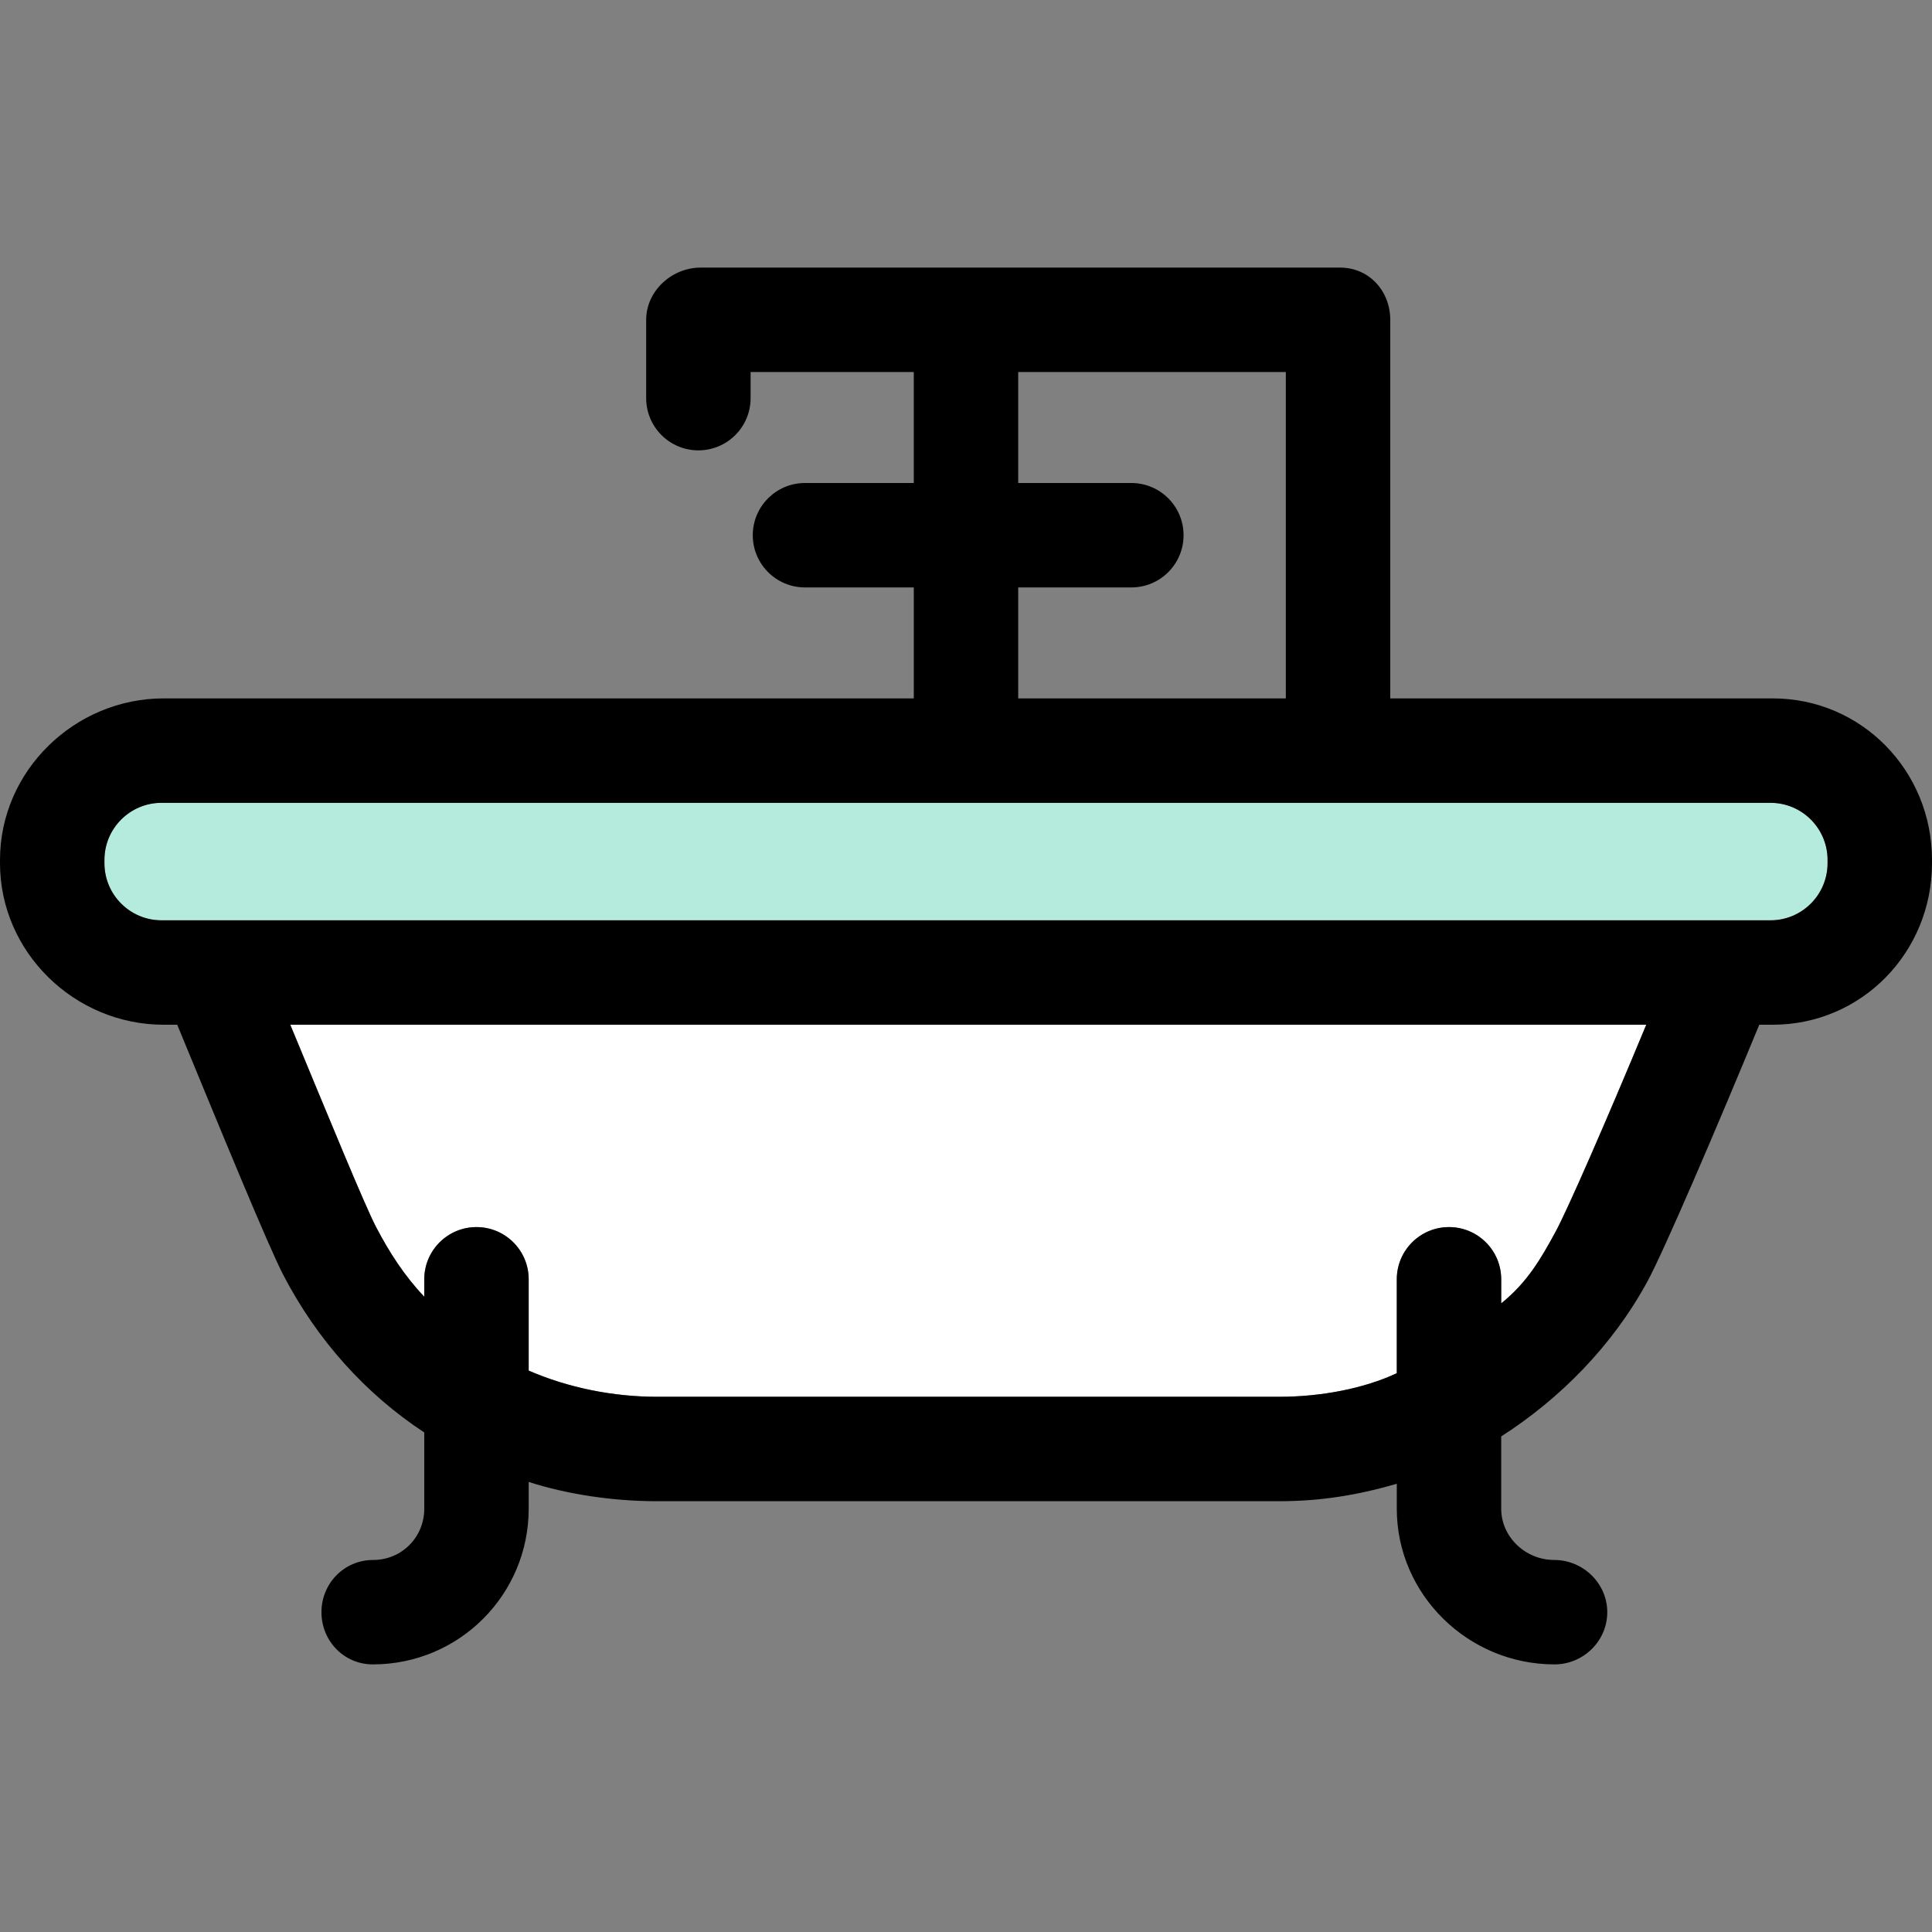
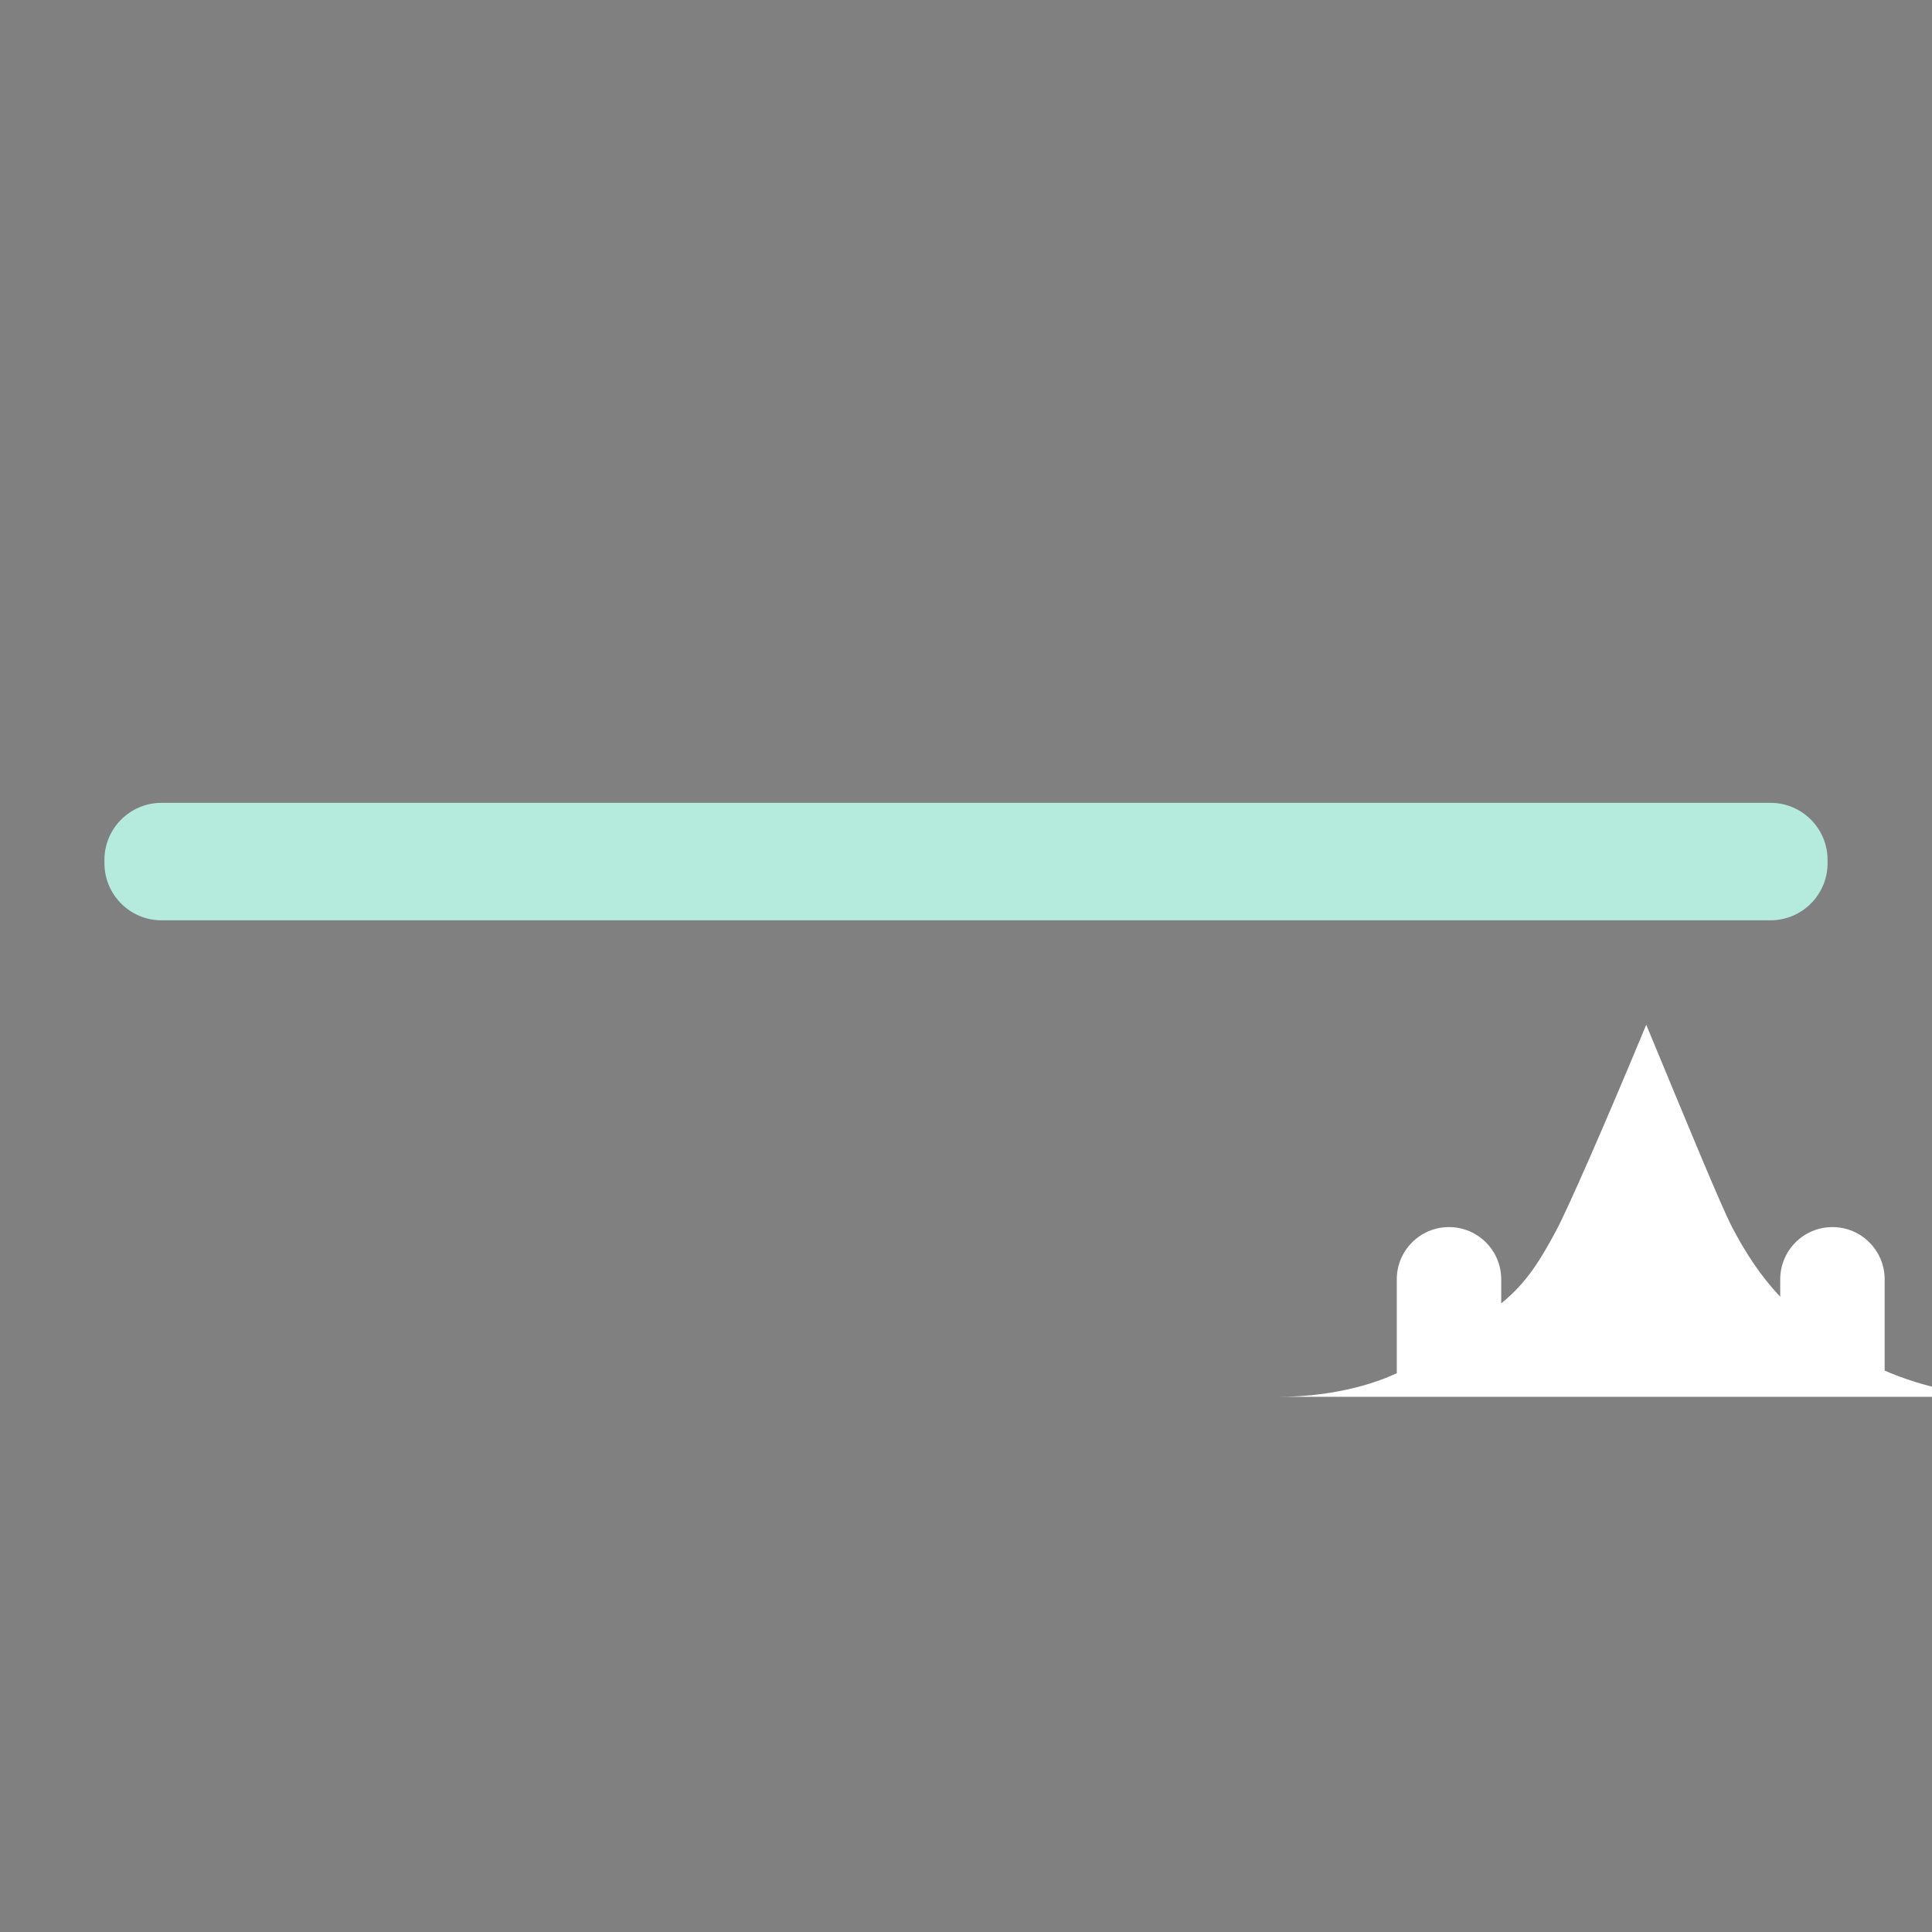
<svg xmlns="http://www.w3.org/2000/svg" height="800px" width="800px" version="1.1" id="Capa_1" viewBox="0 0 296 296" xml:space="preserve">
  <rect x="0" y="0" width="296" height="296" fill="#808080" stroke="none" />
  <g>
-     <path style="fill:none;" d="M197,57h-41v17h17.333c4.418,0,8,3.582,8,8s-3.582,8-8,8H156v17h41V57z" />
-     <path style="fill:#FFFFFF;" d="M238.336,188.7c1.776-3.269,7.656-16.691,13.884-31.7H44.473   c5.85,14.106,11.402,27.648,13.131,30.966c2.063,3.957,4.396,7.543,7.396,10.703V196c0-4.418,3.582-8,8-8s8,3.582,8,8v13.989   c6,2.604,12.875,4.011,19.666,4.011H196c6.4,0,13-1.268,18-3.614V196c0-4.418,3.582-8,8-8s8,3.582,8,8v3.686   C234,196.474,236.114,192.793,238.336,188.7z" />
+     <path style="fill:#FFFFFF;" d="M238.336,188.7c1.776-3.269,7.656-16.691,13.884-31.7c5.85,14.106,11.402,27.648,13.131,30.966c2.063,3.957,4.396,7.543,7.396,10.703V196c0-4.418,3.582-8,8-8s8,3.582,8,8v13.989   c6,2.604,12.875,4.011,19.666,4.011H196c6.4,0,13-1.268,18-3.614V196c0-4.418,3.582-8,8-8s8,3.582,8,8v3.686   C234,196.474,236.114,192.793,238.336,188.7z" />
    <path style="fill:#B4EBDD;" d="M280,131.75c0-4.832-3.918-8.75-8.75-8.75H24.75c-4.832,0-8.75,3.918-8.75,8.75v0.5   c0,4.832,3.918,8.75,8.75,8.75h246.5c4.832,0,8.75-3.918,8.75-8.75V131.75z" />
-     <path d="M271.583,107H213V49c0-4.418-3.249-8-7.667-8h-98C102.915,41,99,44.582,99,49v12c0,4.418,3.582,8,8,8s8-3.582,8-8v-4h25v17   h-16.667c-4.418,0-8,3.582-8,8s3.582,8,8,8H140v17H25.083C11.435,107,0,118.103,0,131.75v0.5C0,145.898,11.435,157,25.083,157   h2.069c6.514,15.785,13.922,33.87,16.262,38.36C48.614,205.336,56,213.547,65,219.467v11.688c0,4.326-3.421,7.846-7.833,7.846   c-4.418,0-7.917,3.582-7.917,8s3.457,8,7.875,8C70.359,255,81,244.303,81,231.154v-4.108c6,1.93,12.991,2.954,19.666,2.954H196   c6.304,0,12-0.928,18-2.671v3.825C214,244.303,224.932,255,238.165,255c4.418,0,8.083-3.582,8.083-8s-3.707-8-8.125-8   c-4.411,0-8.124-3.52-8.124-7.846v-11.081c9-5.774,17.034-13.863,22.396-23.735c2.537-4.67,10.507-23.252,17.141-39.338h2.046   C285.23,157,296,145.898,296,132.25v-0.5C296,118.103,285.23,107,271.583,107z M280,132.25c0,4.832-3.918,8.75-8.75,8.75H24.75   c-4.832,0-8.75-3.918-8.75-8.75v-0.5c0-4.832,3.918-8.75,8.75-8.75h246.5c4.832,0,8.75,3.918,8.75,8.75V132.25z M222,188   c-4.418,0-8,3.582-8,8v14.386c-5,2.347-11.6,3.614-18,3.614h-95.334C93.875,214,87,212.594,81,209.989V196c0-4.418-3.582-8-8-8   s-8,3.582-8,8v2.669c-3-3.16-5.333-6.746-7.396-10.703c-1.729-3.317-7.282-16.859-13.131-30.966h207.748   c-6.229,15.009-12.108,28.432-13.884,31.7c-2.223,4.093-4.336,7.773-8.336,10.985V196C230,191.582,226.418,188,222,188z M156,90   h17.333c4.418,0,8-3.582,8-8s-3.582-8-8-8H156V57h41v50h-41V90z" />
  </g>
</svg>